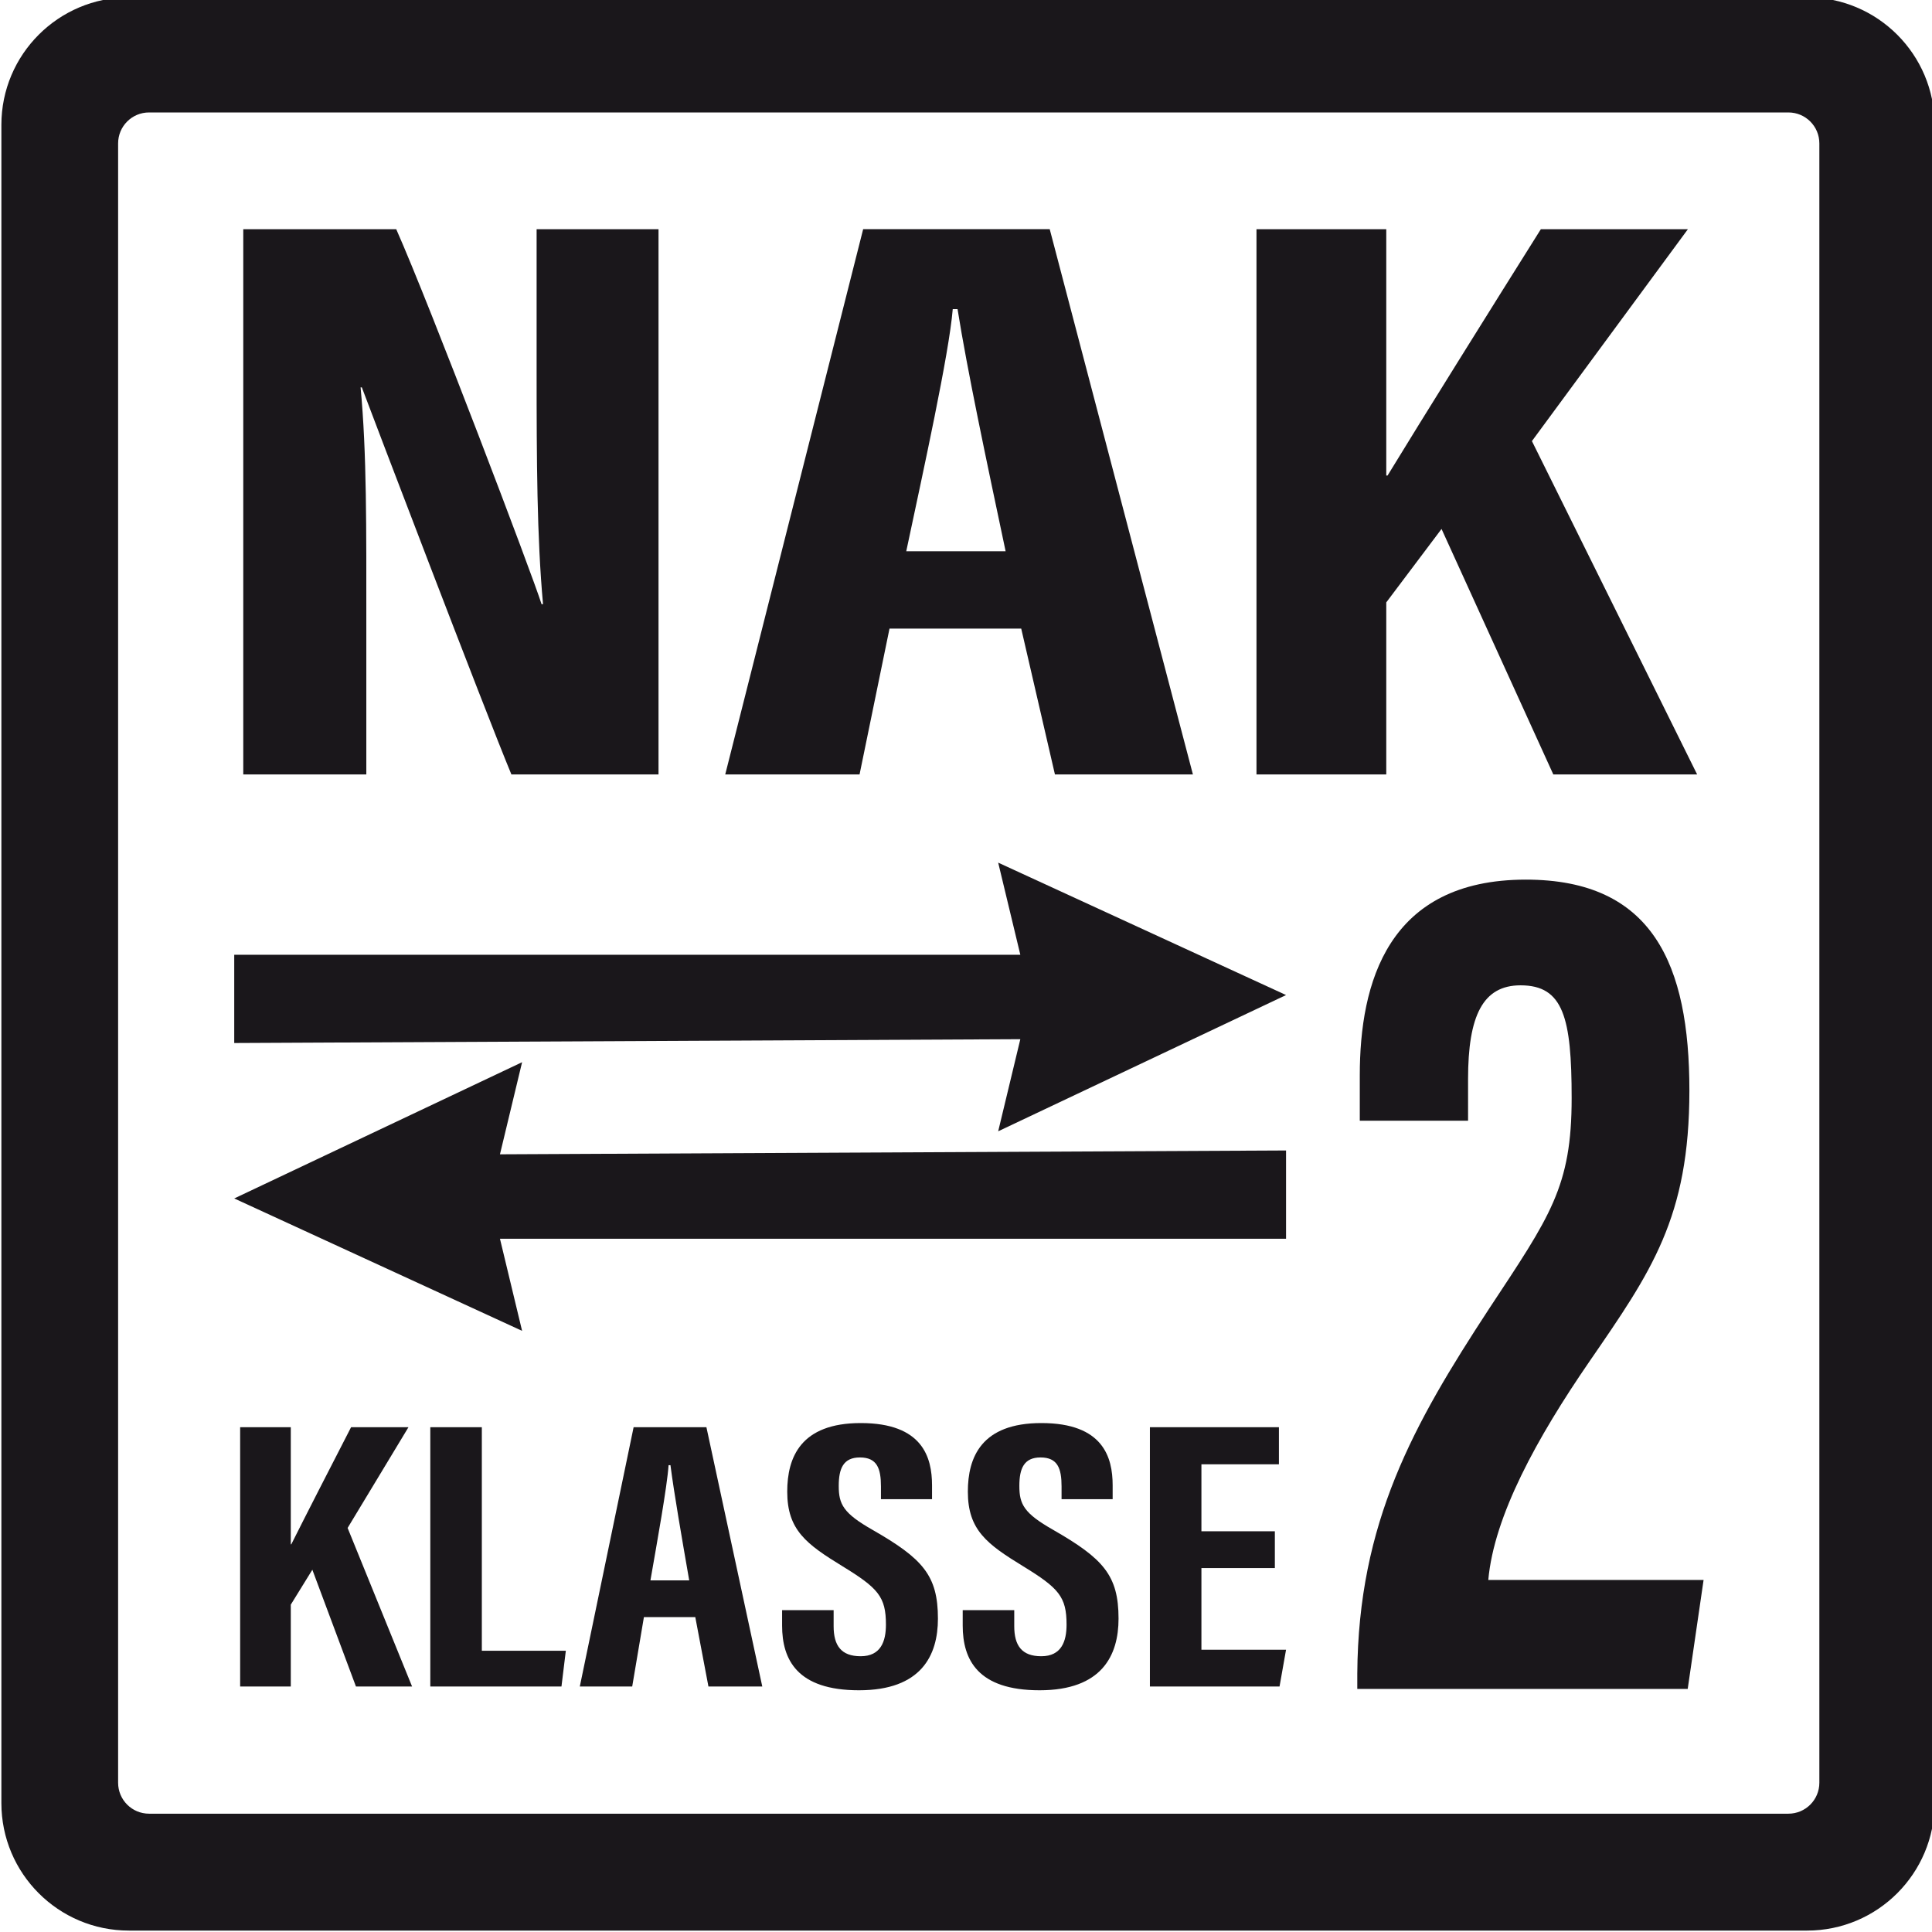
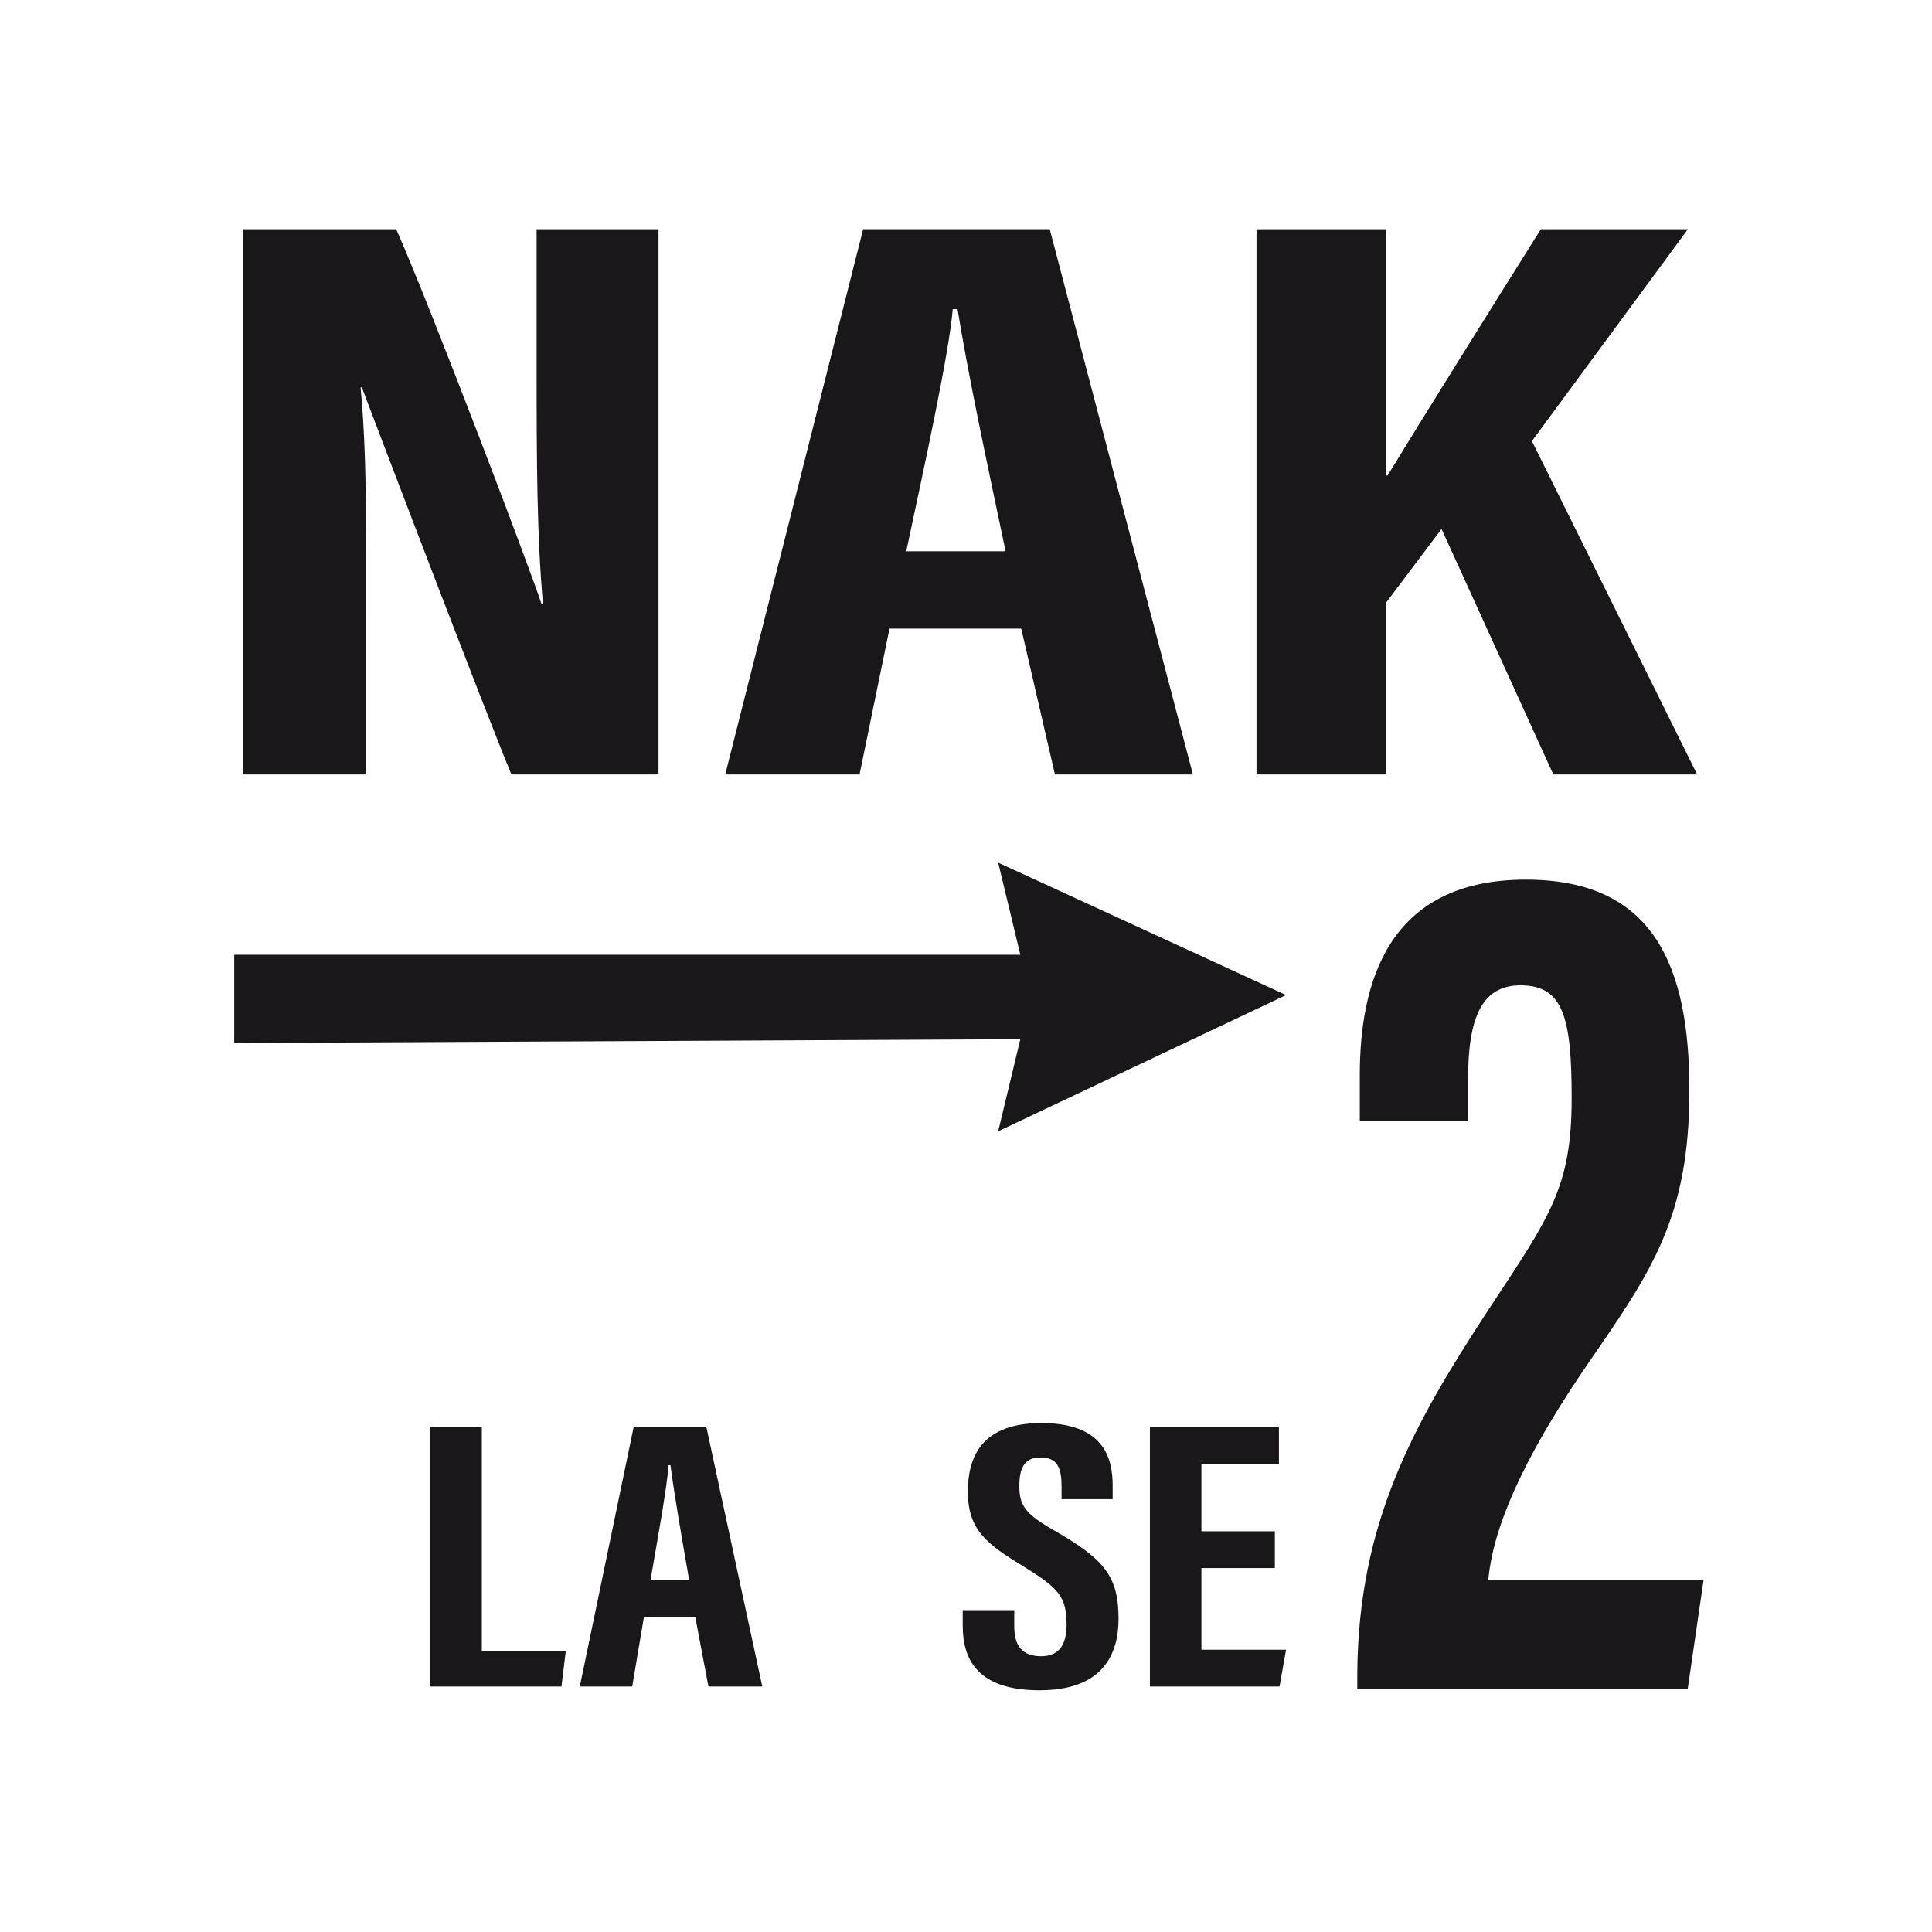
<svg xmlns="http://www.w3.org/2000/svg" width="100mm" height="100mm" viewBox="0 0 100 100" version="1.1" id="svg8">
  <title id="title856">Vorlage</title>
  <defs id="defs2">
    <clipPath id="clipPath831" clipPathUnits="userSpaceOnUse">
      <path id="path829" d="M 0,841.89 H 595.28 V 0 H 0 Z" />
    </clipPath>
    <clipPath id="clipPath842" clipPathUnits="userSpaceOnUse">
      <path id="path840" d="M 0,841.89 H 595.28 V 0 H 0 Z" />
    </clipPath>
    <clipPath id="clipPath849" clipPathUnits="userSpaceOnUse">
      <path id="path847" d="M 0,841.89 H 595.28 V 0 H 0 Z" />
    </clipPath>
  </defs>
  <g id="layer1" transform="translate(0,-197)">
    <g transform="matrix(0.353,0,0,-0.353,-71.059,444.694)" id="g823">
      <g id="g825">
        <g clip-path="url(#clipPath831)" id="g827">
          <g transform="matrix(1.6,0,0,1.6,-20.014,-270.388)" id="g826">
            <g transform="translate(184.638,553.555)" id="g828" />
            <g transform="matrix(1,0,0,1,0.179,0.064)" id="g833">
              <g transform="translate(159.608,519.984)" id="g835">
                <path id="path837" style="fill:#1a171b;fill-opacity:1;fill-rule:nonzero;stroke:none" d="M 0,0 H 72.04 L 70.011,8.441 96.392,-3.693 70.011,-16.178 72.04,-7.738 0,-8.089 Z" />
              </g>
              <g transform="translate(256,493.958)" id="g839">
-                 <path id="path841" style="fill:#1a171b;fill-opacity:1;fill-rule:nonzero;stroke:none" d="M 0,0 H -72.04 L -70.011,-8.441 -96.392,3.693 -70.011,16.179 -72.04,7.738 0,8.089 Z" />
-               </g>
+                 </g>
              <g id="g843">
                <g clip-path="url(#clipPath849)" id="g845">
                  <g transform="translate(160.436,536.506)" id="g851">
                    <path id="path853" style="fill:#1a171b;fill-opacity:1;fill-rule:nonzero;stroke:none" d="M 0,0 V 49.97 H 14.018 C 17.146,42.92 26.51,18.251 27.337,15.605 h 0.134 c -0.56,6.146 -0.588,13.178 -0.588,21.389 V 49.97 H 38.055 V 0 H 24.573 C 22.095,5.969 11.65,33.375 10.866,35.474 h -0.115 c 0.574,-6.049 0.526,-12.825 0.526,-21.809 V 0 Z" />
                  </g>
                  <g transform="translate(230.3,556.96)" id="g855">
                    <path id="path857" style="fill:#1a171b;fill-opacity:1;fill-rule:nonzero;stroke:none" d="m 0,0 c -1.793,8.488 -3.505,16.543 -4.405,22.192 h -0.44 C -5.184,18.075 -7.542,7.376 -9.106,0 Z m -10.641,-7.087 -2.745,-13.367 h -12.31 l 12.64,49.971 H 4.042 L 17.165,-20.454 H 4.52 L 1.43,-7.087 Z" />
                  </g>
                  <g transform="translate(253.29,586.476)" id="g859">
                    <path id="path861" style="fill:#1a171b;fill-opacity:1;fill-rule:nonzero;stroke:none" d="m 0,0 h 11.894 v -22.573 h 0.12 C 15.022,-17.633 21.737,-6.876 26.06,0 H 39.537 L 25.242,-19.418 40.384,-49.97 H 27.203 l -10.244,22.5 -5.065,-6.731 V -49.97 H 0 Z" />
                  </g>
                  <g transform="translate(160.15,476.688)" id="g863">
-                     <path id="path865" style="fill:#1a171b;fill-opacity:1;fill-rule:nonzero;stroke:none" d="M 0,0 H 4.641 V -10.734 H 4.687 C 5.861,-8.385 8.481,-3.27 10.167,0 h 5.259 l -5.577,-9.234 5.907,-14.529 h -5.143 l -3.996,10.7 -1.976,-3.201 v -7.499 H 0 Z" />
-                   </g>
+                     </g>
                  <g transform="translate(177.576,476.688)" id="g867">
                    <path id="path869" style="fill:#1a171b;fill-opacity:1;fill-rule:nonzero;stroke:none" d="m 0,0 h 4.723 v -20.487 h 7.698 l -0.4,-3.276 H 0 Z" />
                  </g>
                  <g transform="translate(201.303,462.652)" id="g871">
                    <path id="path873" style="fill:#1a171b;fill-opacity:1;fill-rule:nonzero;stroke:none" d="M 0,0 C -0.7,4.036 -1.368,7.867 -1.718,10.553 H -1.89 C -2.022,8.595 -2.942,3.507 -3.553,0 Z m -4.151,-3.37 -1.072,-6.357 h -4.802 l 4.931,23.763 H 1.577 L 6.697,-9.727 H 1.762 L 0.558,-3.37 Z" />
                  </g>
                  <g transform="translate(214.539,459.92)" id="g875">
-                     <path id="path877" style="fill:#1a171b;fill-opacity:1;fill-rule:nonzero;stroke:none" d="m 0,0 v -1.468 c 0,-1.769 0.683,-2.754 2.478,-2.754 1.84,0 2.315,1.354 2.315,2.897 0,2.554 -0.709,3.347 -3.993,5.357 -3.293,2.019 -5.052,3.309 -5.052,6.827 0,3.132 1.22,6.292 6.747,6.288 5.65,-0.004 6.523,-3.131 6.523,-5.709 V 10.169 H 4.336 v 1.17 c 0,1.656 -0.359,2.657 -1.929,2.657 -1.534,0 -1.939,-1.036 -1.939,-2.61 0,-1.678 0.411,-2.501 3.102,-4.029 4.582,-2.63 5.988,-4.156 5.988,-8.132 0,-3.371 -1.523,-6.566 -7.237,-6.566 -5.663,0 -7.044,2.801 -7.044,5.93 V 0 Z" />
-                   </g>
+                     </g>
                  <g transform="translate(231.091,459.92)" id="g879">
                    <path id="path881" style="fill:#1a171b;fill-opacity:1;fill-rule:nonzero;stroke:none" d="m 0,0 v -1.468 c 0,-1.769 0.683,-2.754 2.478,-2.754 1.84,0 2.316,1.354 2.316,2.897 0,2.554 -0.71,3.347 -3.992,5.357 -3.295,2.019 -5.054,3.309 -5.054,6.827 0,3.132 1.22,6.292 6.747,6.288 5.65,-0.004 6.523,-3.131 6.523,-5.709 V 10.169 H 4.336 v 1.17 c 0,1.656 -0.359,2.657 -1.929,2.657 -1.533,0 -1.939,-1.036 -1.939,-2.61 0,-1.678 0.411,-2.501 3.104,-4.029 4.58,-2.63 5.986,-4.156 5.986,-8.132 0,-3.371 -1.523,-6.566 -7.237,-6.566 -5.663,0 -7.044,2.801 -7.044,5.93 V 0 Z" />
                  </g>
                  <g transform="translate(254.974,463.78)" id="g883">
                    <path id="path885" style="fill:#1a171b;fill-opacity:1;fill-rule:nonzero;stroke:none" d="m 0,0 h -6.73 v -7.484 h 7.756 l -0.597,-3.37 h -11.88 V 12.908 H 0.372 V 9.506 H -6.73 V 3.37 H 0 Z" />
                  </g>
                  <g transform="translate(262.528,452.704)" id="g887">
                    <path id="path889" style="fill:#1a171b;fill-opacity:1;fill-rule:nonzero;stroke:none" d="m 0,0 v 1.386 c 0.089,13.89 5.159,22.88 12.066,33.434 5.614,8.508 7.579,11.188 7.579,19.319 0,7.379 -0.762,10.339 -4.683,10.339 -3.458,0 -4.81,-2.79 -4.81,-8.586 V 52.07 H 0.229 v 4.148 c 0,8.444 2.536,17.947 15.218,17.947 11.649,0 14.988,-7.801 14.988,-19.319 0,-11.67 -3.497,-16.607 -9.166,-24.849 -4.801,-6.979 -8.74,-14.143 -9.263,-20.012 h 19.73 L 30.281,0 Z" />
                  </g>
                  <g transform="translate(304.873,444.104)" id="g891">
-                     <path id="path893" style="fill:#1a171b;fill-opacity:1;fill-rule:nonzero;stroke:none" d="m 0,0 v 150.236 c 0,1.566 -1.27,2.835 -2.835,2.835 h -150.236 c -1.566,0 -2.835,-1.269 -2.835,-2.835 V 0 c 0,-1.565 1.269,-2.835 2.835,-2.835 H -2.835 C -1.27,-2.835 0,-1.565 0,0 m -1.125,-13.548 h -153.794 c -6.454,0 -11.685,5.232 -11.685,11.686 v 153.794 c 0,6.453 5.231,11.685 11.685,11.685 H -1.125 c 6.454,0 11.686,-5.232 11.686,-11.685 V -1.862 c 0,-6.454 -5.232,-11.686 -11.686,-11.686" />
-                   </g>
+                     </g>
                </g>
              </g>
            </g>
          </g>
        </g>
      </g>
    </g>
  </g>
</svg>